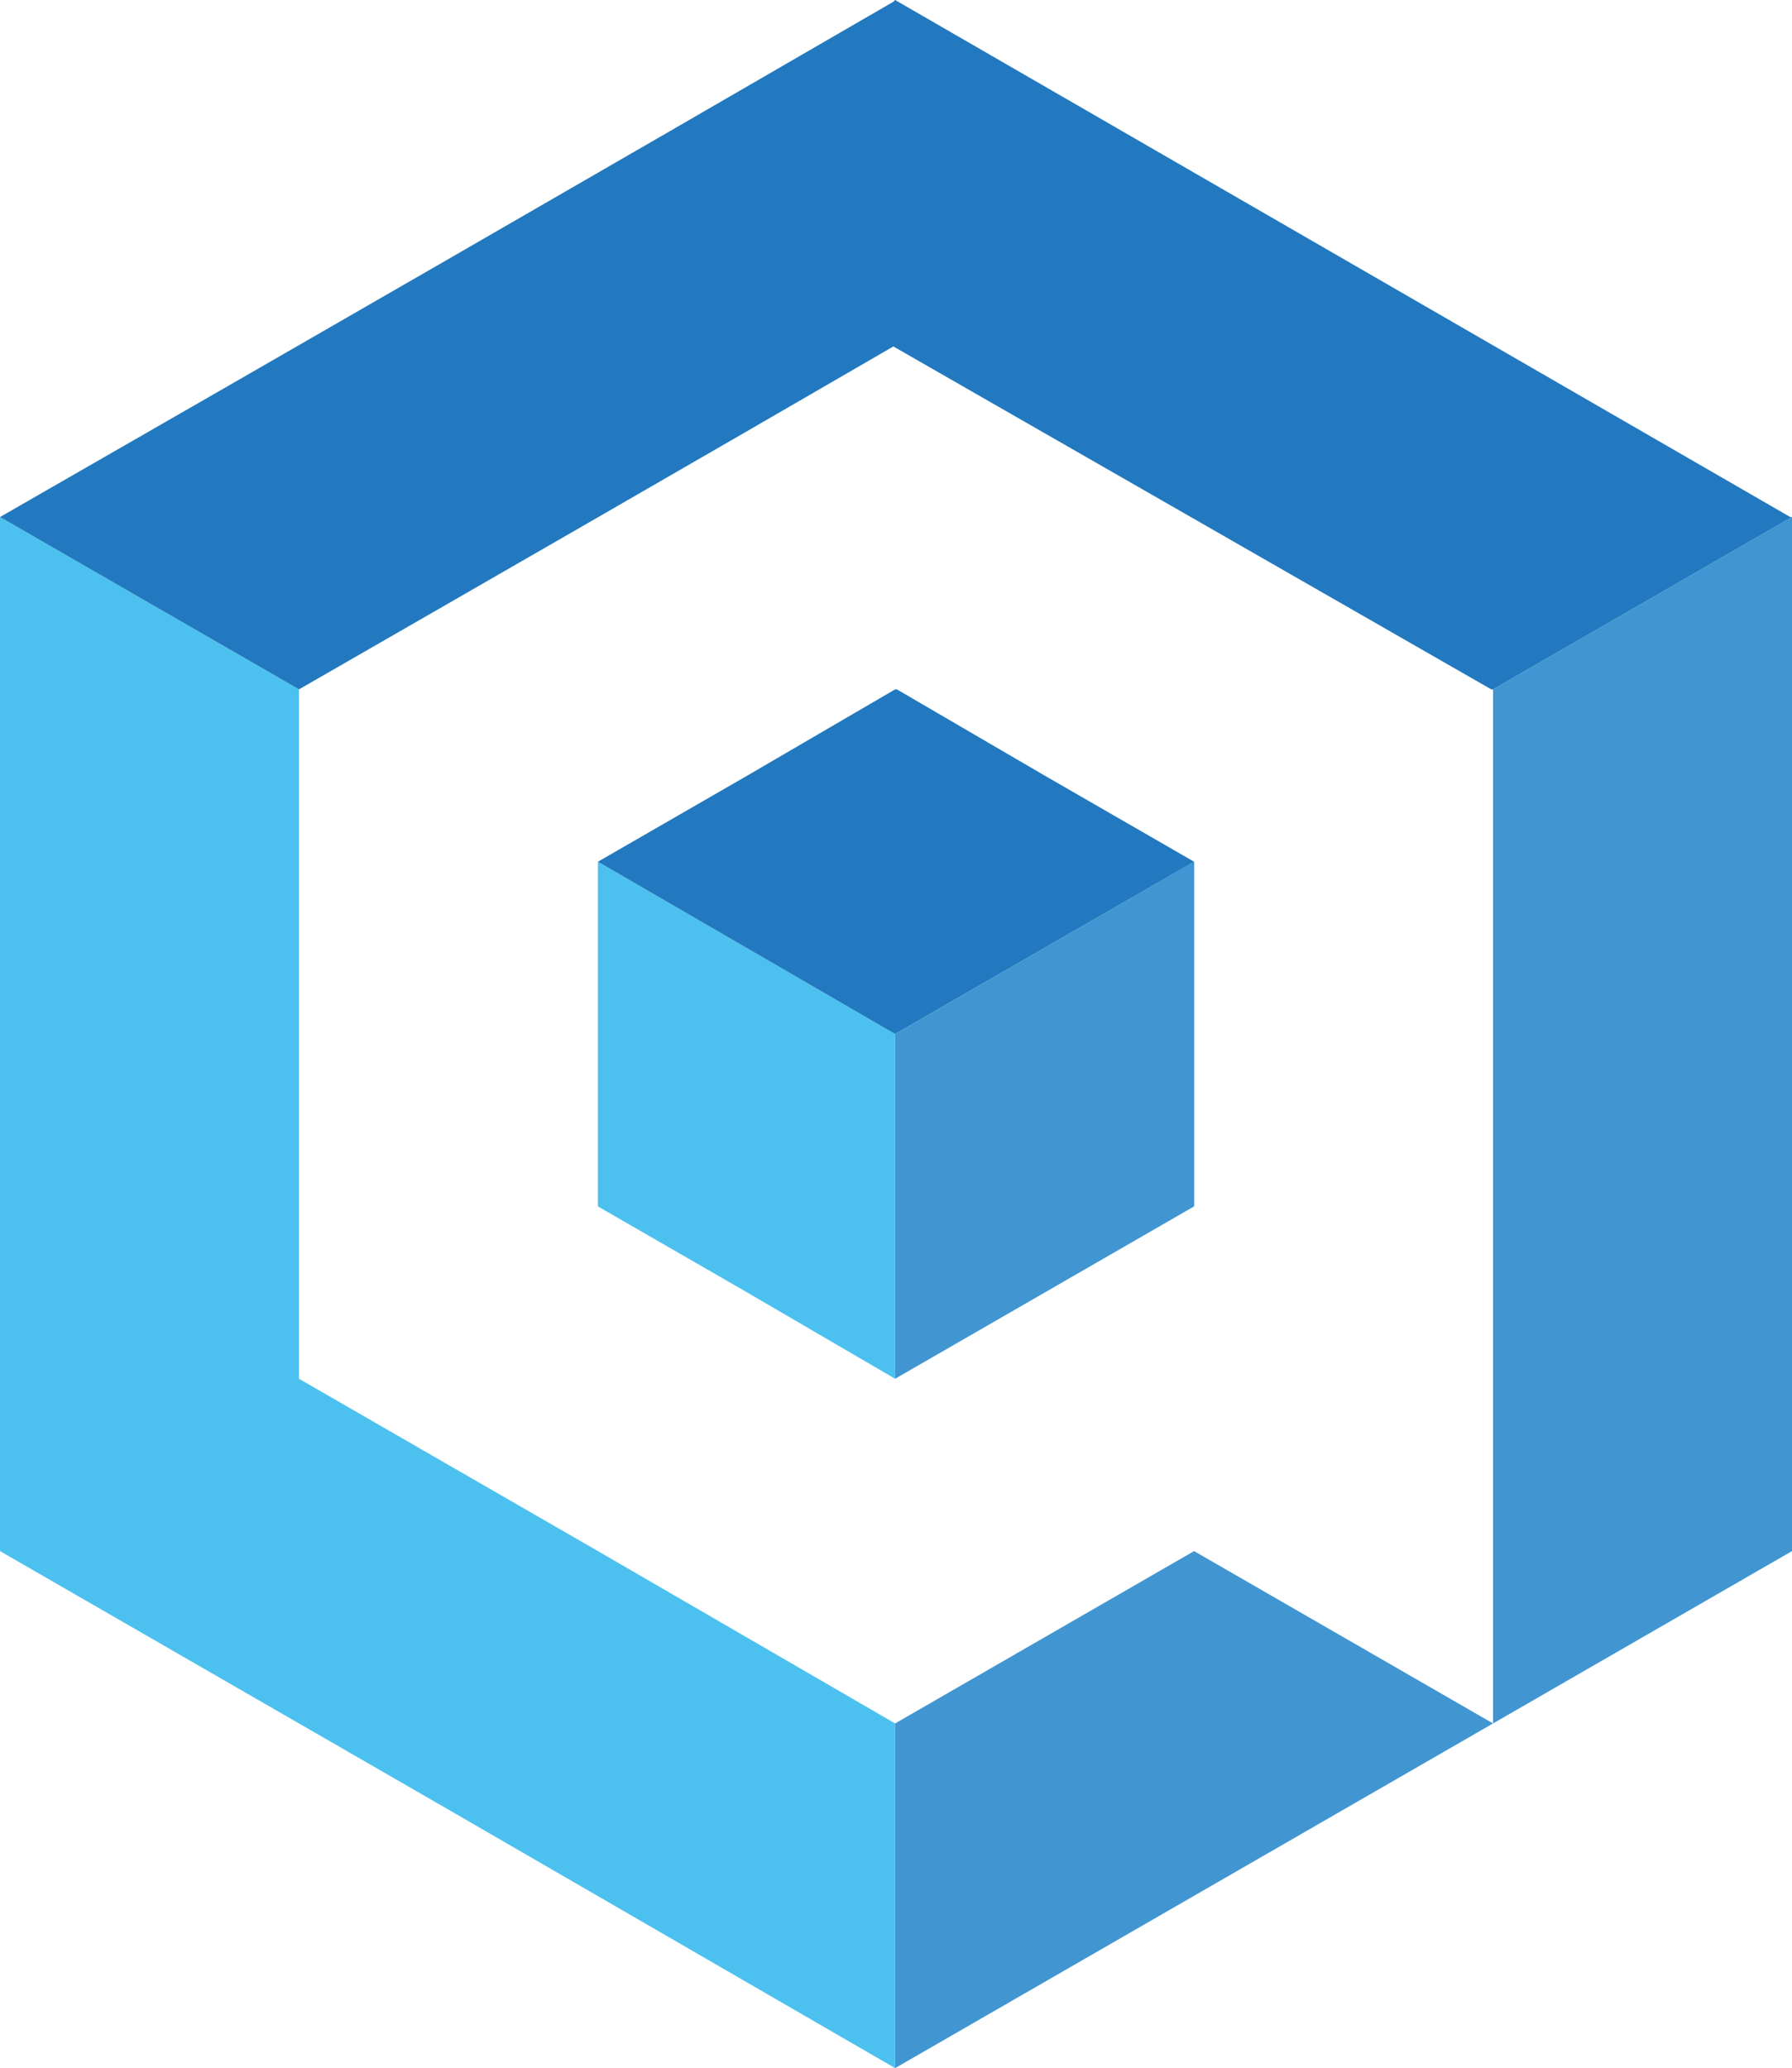
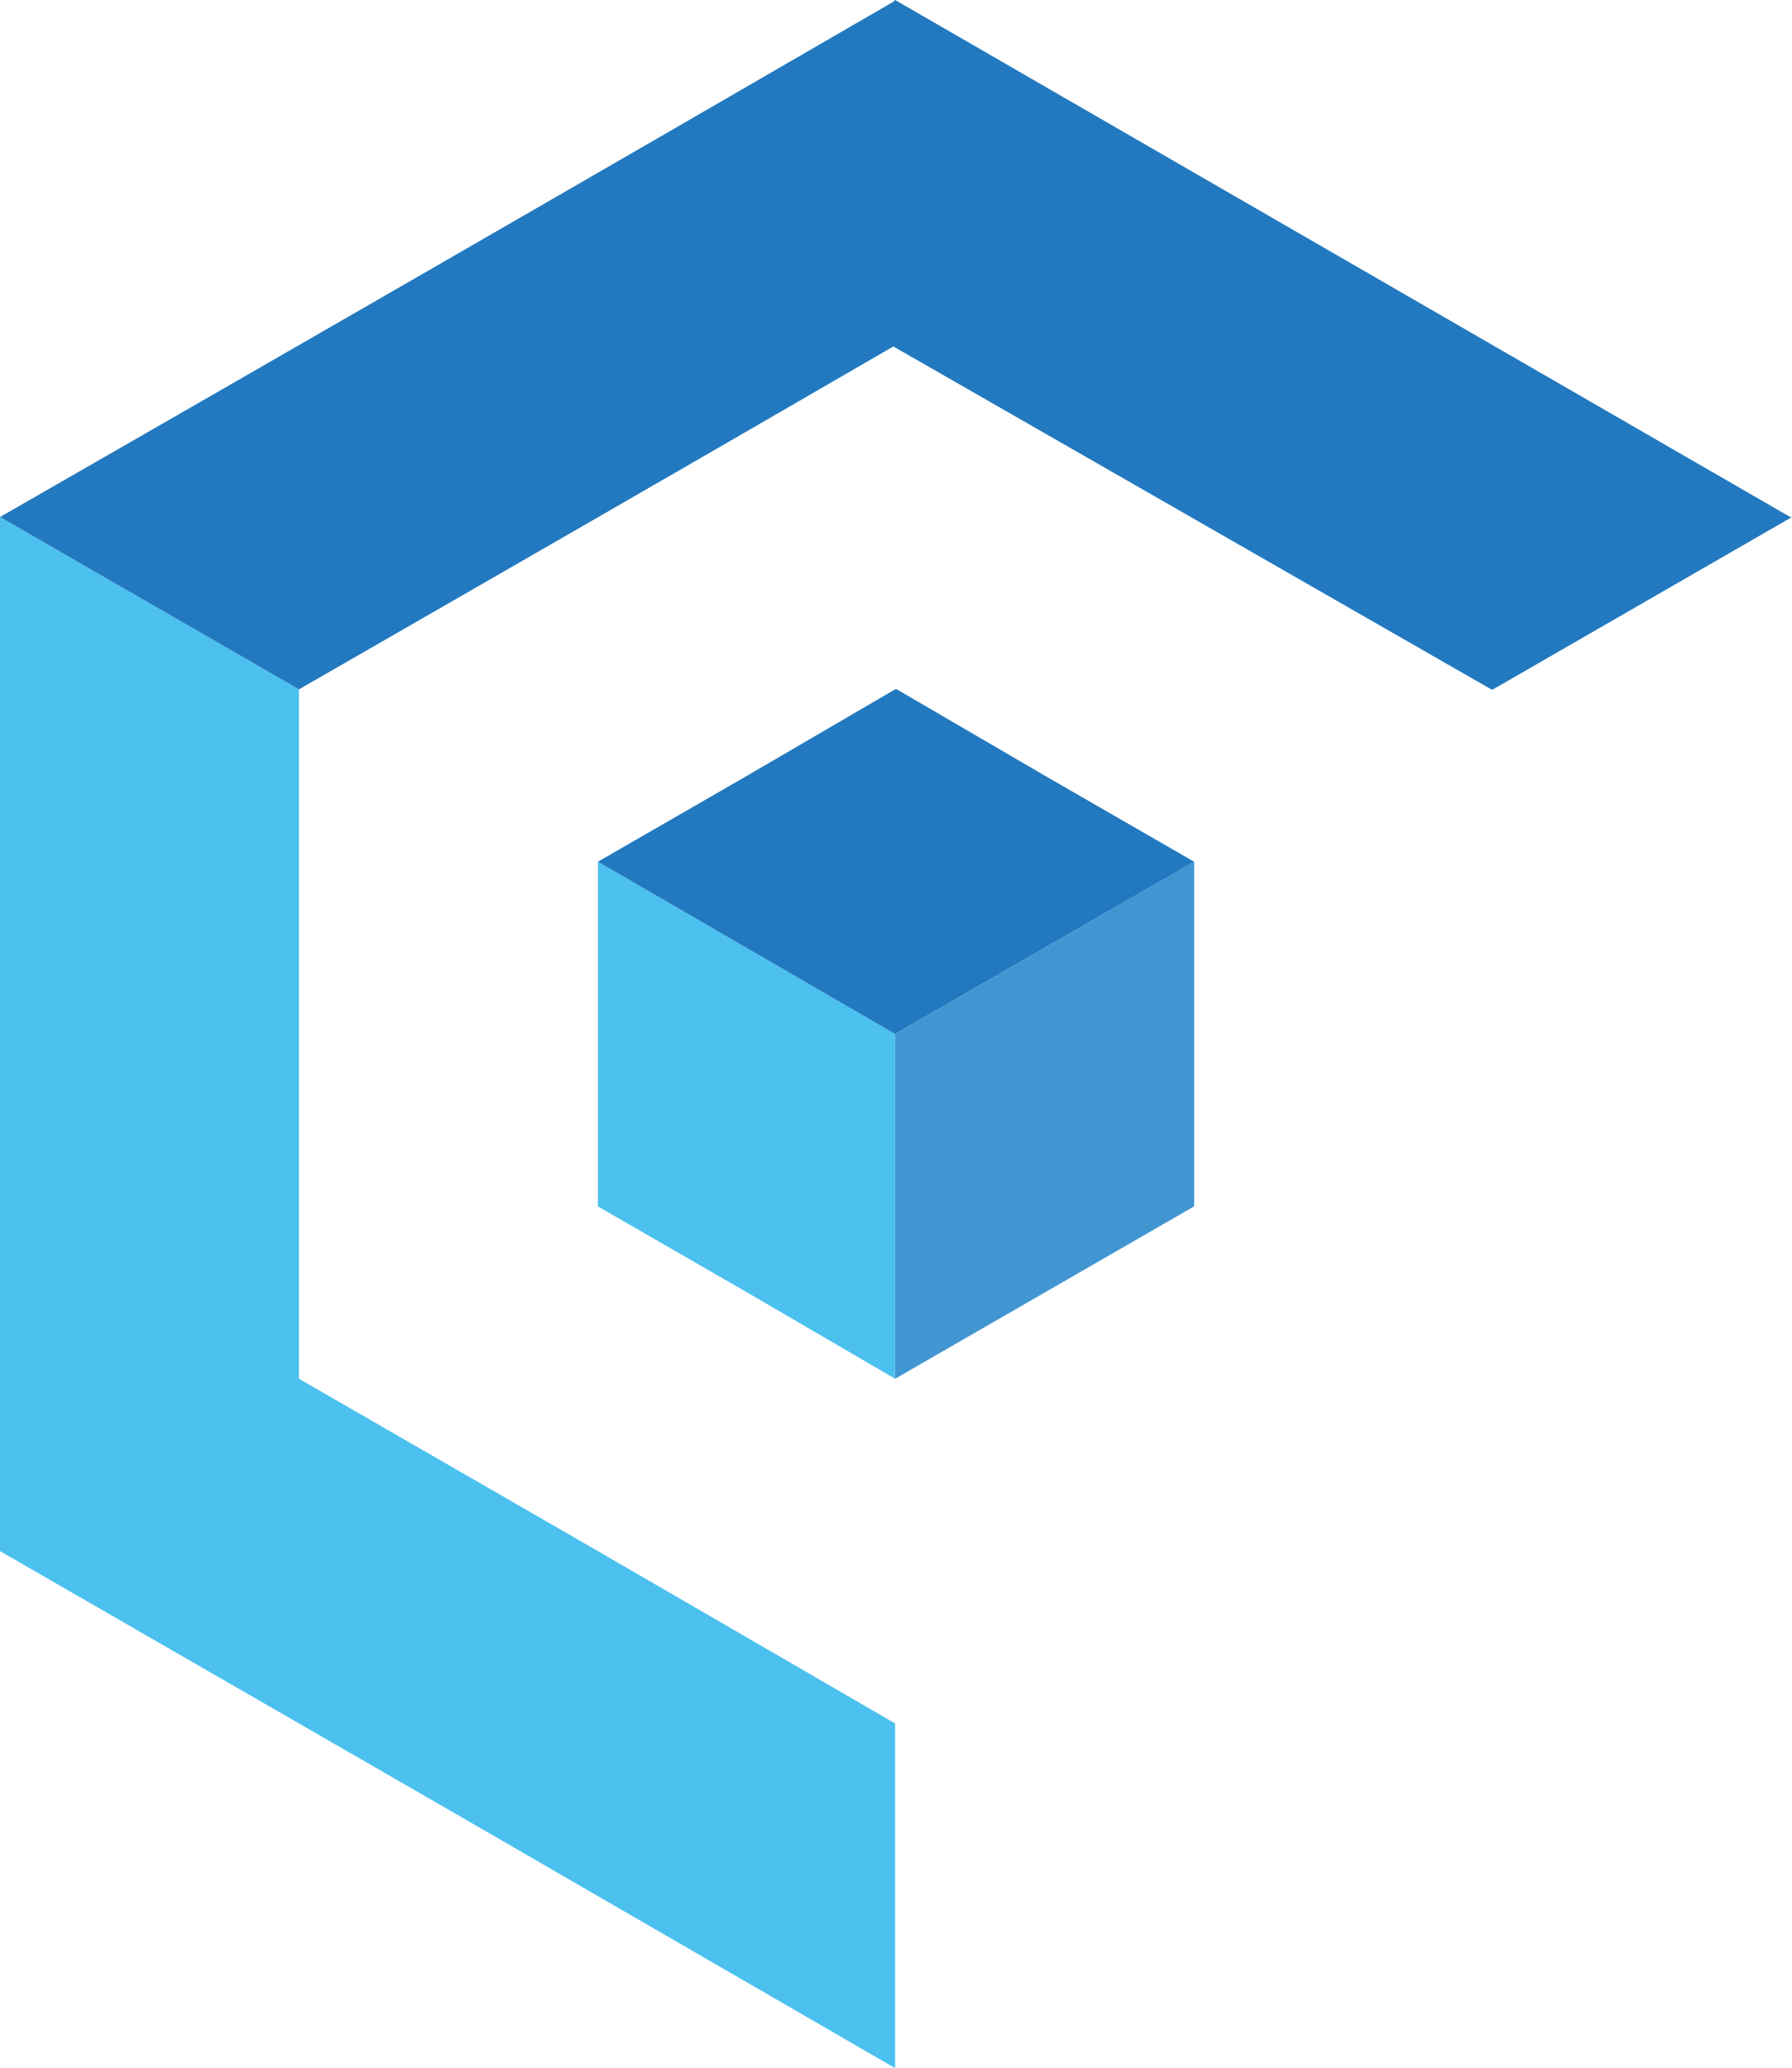
<svg xmlns="http://www.w3.org/2000/svg" xmlns:ns1="http://www.inkscape.org/namespaces/inkscape" xmlns:ns2="http://sodipodi.sourceforge.net/DTD/sodipodi-0.dtd" width="101.9" height="117.6" id="svg3063" version="1.1" ns1:version="0.48.4 r9939" ns2:docname="qb_cube.svg" ns1:export-filename="/home/greg/Dropbox/biz/img/qb_cube.png" ns1:export-xdpi="102.19355" ns1:export-ydpi="102.19355">
  <defs id="defs3065" />
  <ns2:namedview id="base" pagecolor="#ffffff" bordercolor="#666666" borderopacity="1.0" ns1:pageopacity="0.0" ns1:pageshadow="2" ns1:zoom="0.35" ns1:cx="185.95" ns1:cy="-109.77143" ns1:document-units="px" ns1:current-layer="layer1" showgrid="false" ns1:window-width="835" ns1:window-height="509" ns1:window-x="352" ns1:window-y="271" ns1:window-maximized="0" fit-margin-top="0" fit-margin-left="0" fit-margin-right="0" fit-margin-bottom="0" />
  <g ns1:label="Layer 1" ns1:groupmode="layer" id="layer1" transform="translate(-189.05,-304.991)">
    <g transform="translate(162.15,256.991)" id="g8">
      <g id="g10">
        <polygon style="fill:#4cc1ef;fill-rule:evenodd" id="polygon12" points="26.9,136.2 26.9,136.2 26.9,136.2 26.9,106.8 26.9,77.4 43.9,87.2 43.9,106.8 43.9,126.4 43.9,126.4 43.9,126.4 60.9,136.2 77.8,146 77.8,165.6 52.4,150.9 26.9,136.2 " class="st0" />
-         <path style="fill:#4196d2;fill-rule:evenodd" ns1:connector-curvature="0" id="path14" d="m 128.8,77.4 0,0 v 29.4 29.4 0 0 l -17,9.8 v 0 -19.6 0 0 -19.6 -19.5 -0.1 l 17,-9.8 0,0 z m -34,58.8 2.1,1.5 -2.1,-1.5 0,0 0,0 17,9.8 0,0 -8.5,4.9 -25.5,14.7 0,0 V 146 l 0,0 17,-9.8" class="st1" />
        <path style="fill:#2279bf;fill-rule:evenodd" ns1:connector-curvature="0" id="path16" d="m 77.8,48 -0.1,0.1 C 60.8,57.9 43.8,67.7 26.9,77.4 v 0 l 17,9.8 c 11.3,-6.5 22.6,-13 33.8,-19.5 l 34,19.5 0.1,0 v 0 l 17,-9.8 v 0 l -0.1,0 -50.9,-29.4 0,0 z" class="st2" />
        <polygon style="fill:#4cc1ef;fill-rule:evenodd" id="polygon18" points="60.9,97 77.8,106.8 77.8,106.8 77.8,106.8 77.8,126.4 69.4,121.5 60.9,116.6 60.9,116.6 60.9,116.6 60.9,116.6 60.9,106.8 " class="st0" />
        <path style="fill:#4196d2;fill-rule:evenodd" ns1:connector-curvature="0" id="path20" d="m 94.8,97 v 9.8 9.8 0 l -16.9,-9.8 16.9,-9.8 0,0 z m -17,9.8 0,0 0,0 0,0 z" class="st1" />
        <polygon style="fill:#2279bf;fill-rule:evenodd" id="polygon22" points="77.9,87.2 86.3,92.1 94.8,97 94.8,97 77.8,106.8 77.8,106.8 60.9,97 60.9,97 60.9,97 69.4,92.1 77.8,87.2 77.8,87.2 " class="st2" />
      </g>
      <polygon style="fill:#4196d2;fill-rule:evenodd" id="polygon24" points="94.8,116.6 94.8,97 77.8,106.8 77.8,126.4 " class="st1" />
    </g>
  </g>
</svg>